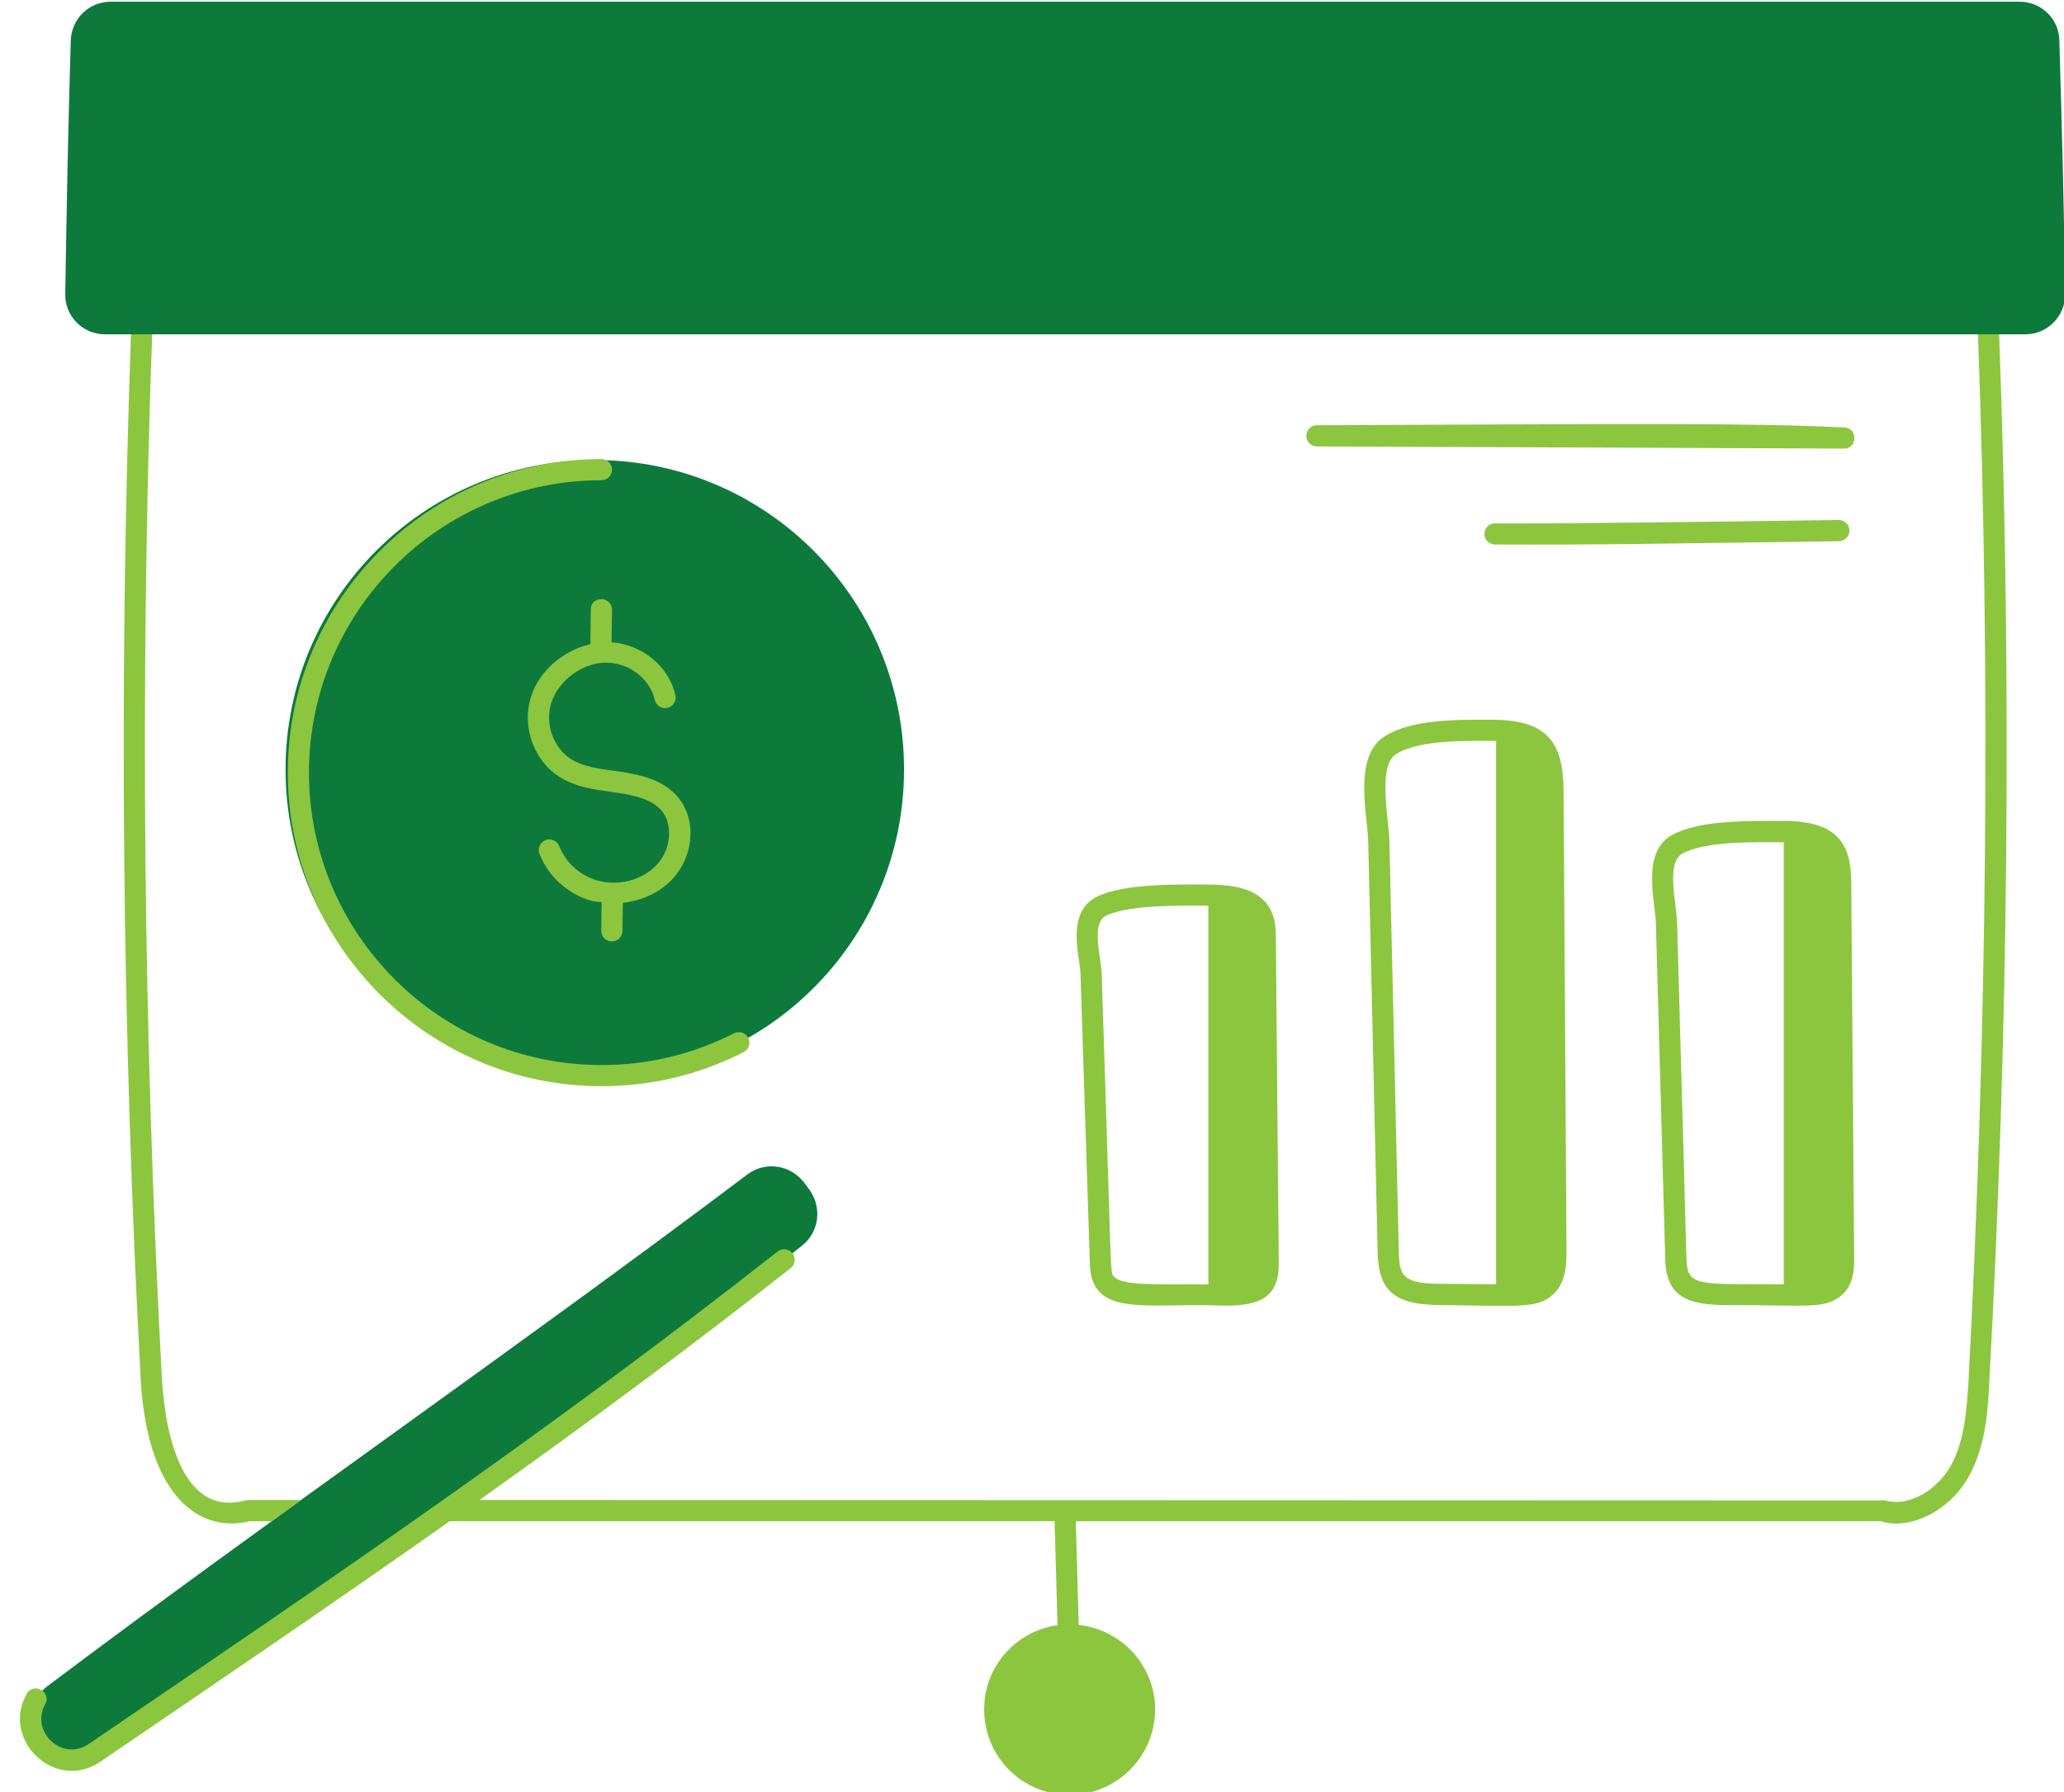
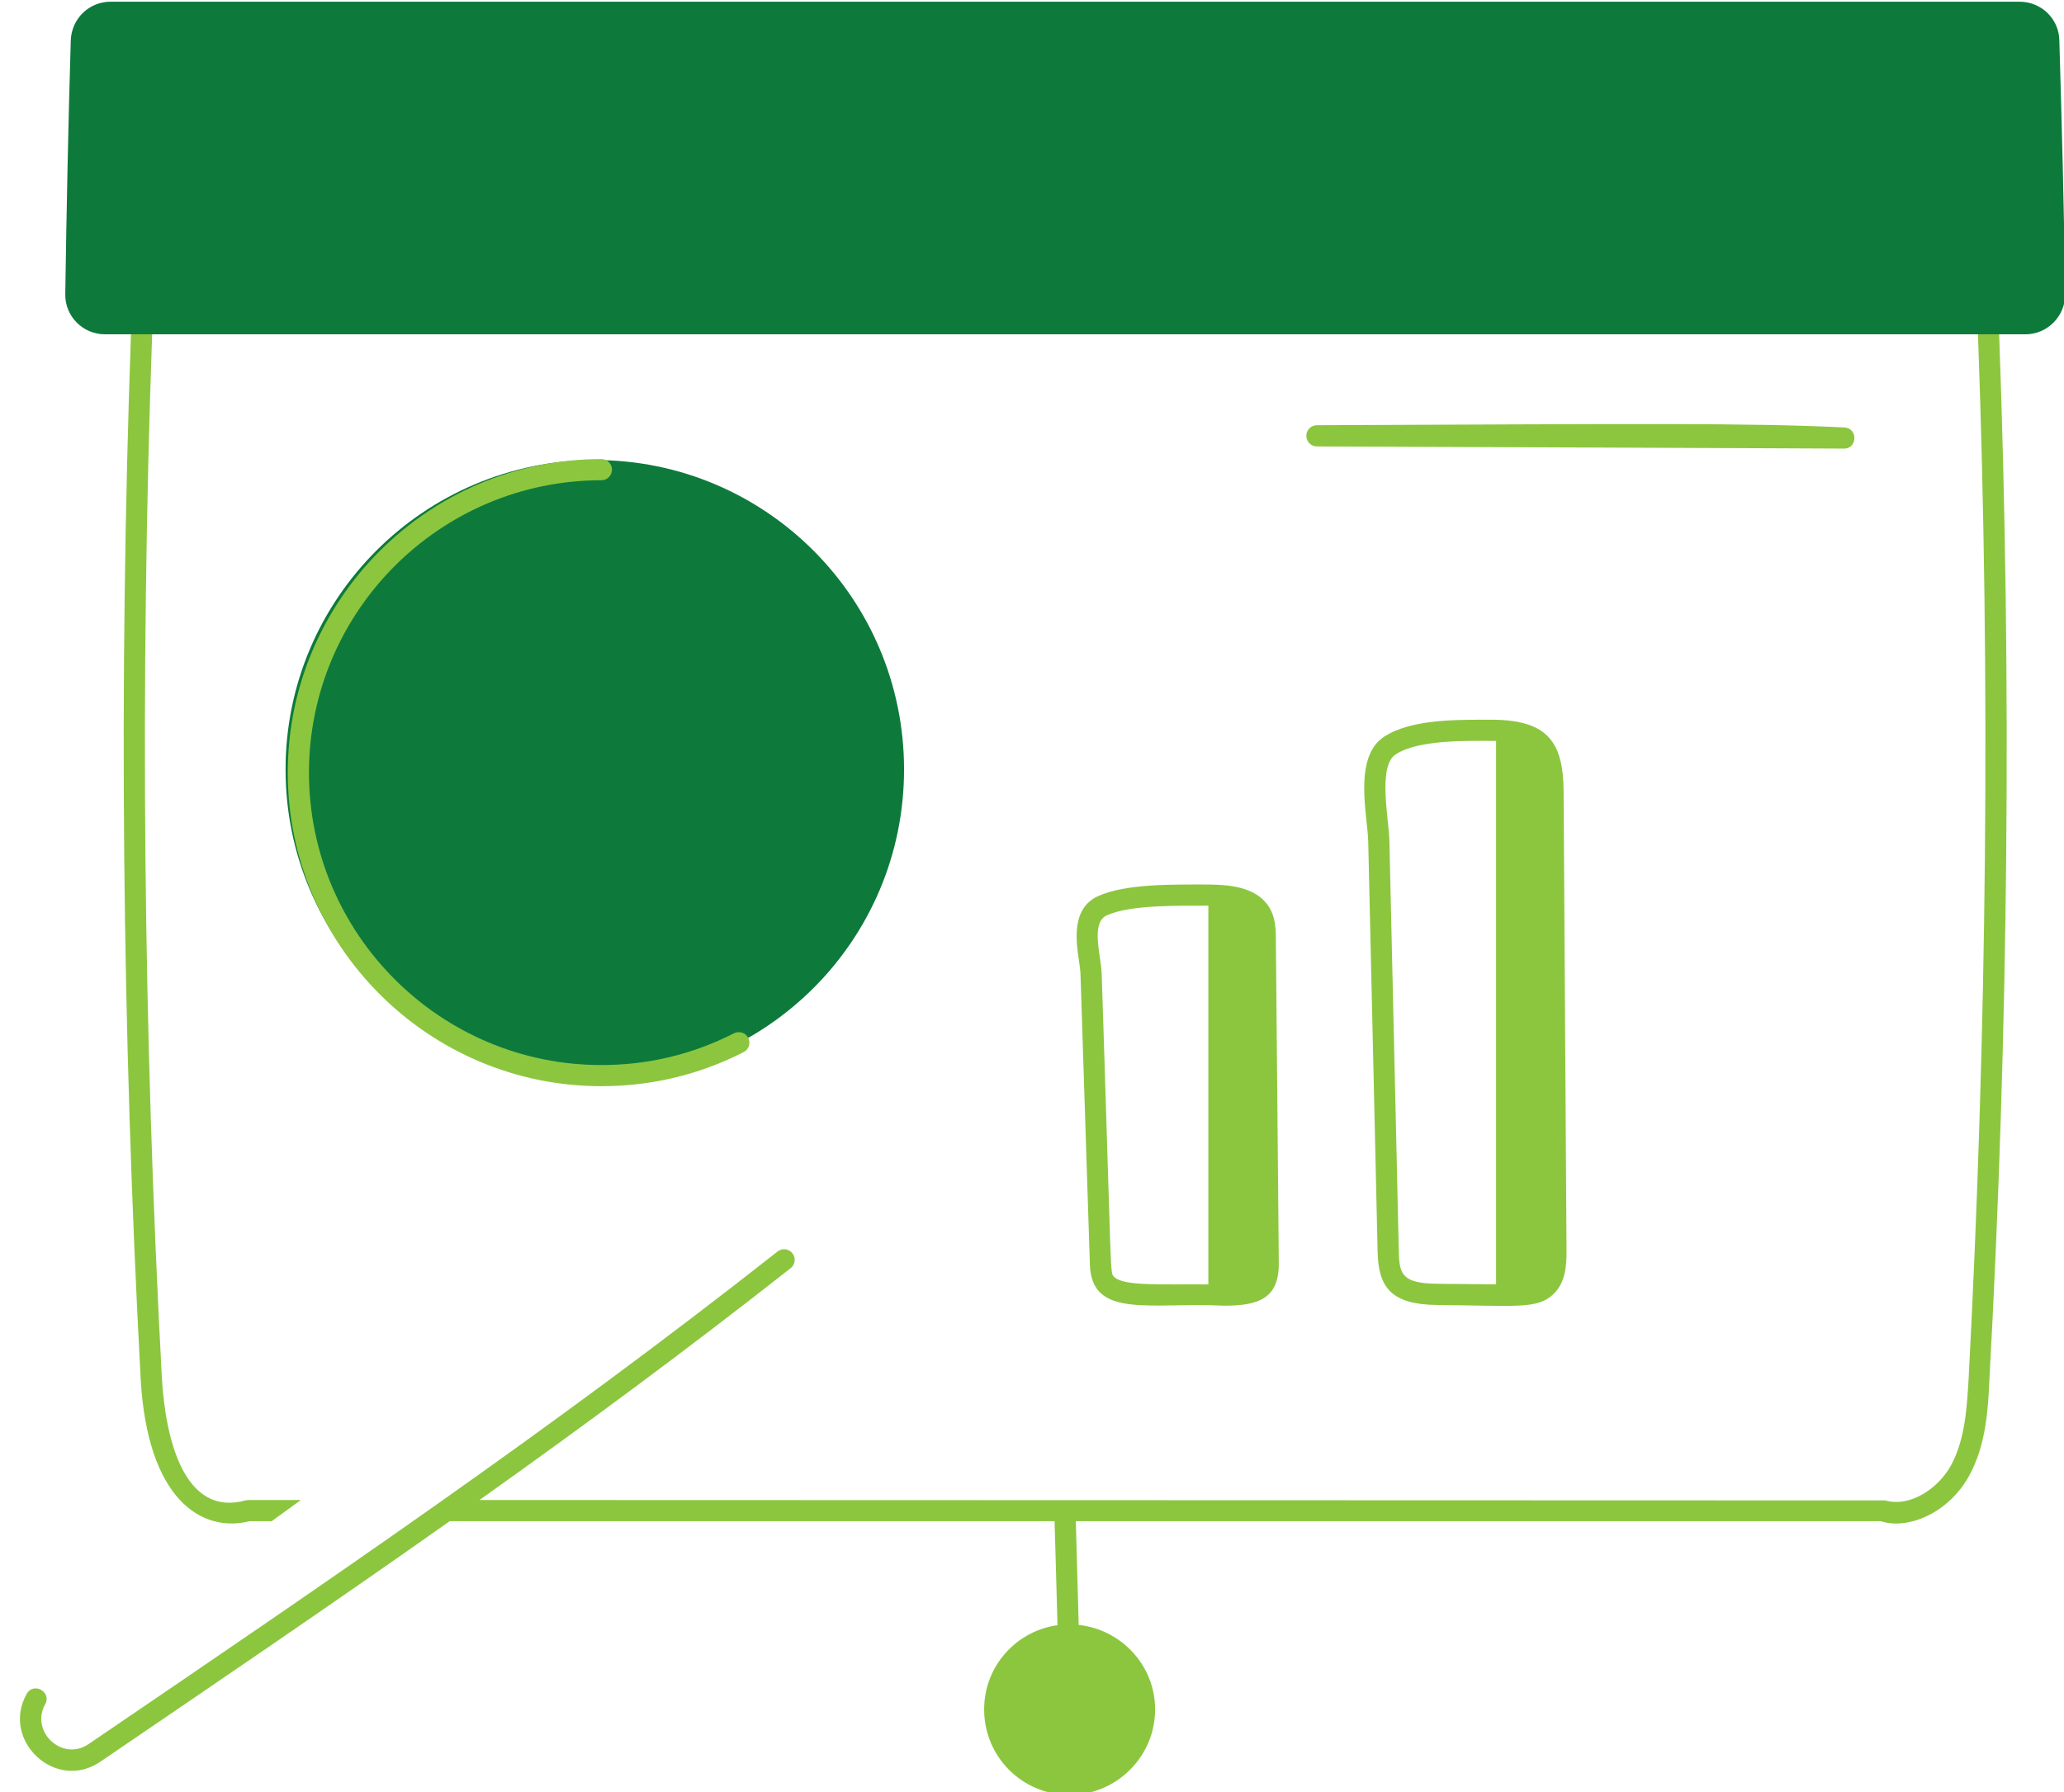
<svg xmlns="http://www.w3.org/2000/svg" fill="#8cc63f" height="42.3" preserveAspectRatio="xMidYMid meet" version="1" viewBox="2.9 6.3 48.7 42.3" width="48.7" zoomAndPan="magnify">
  <g>
    <g id="change1_1">
      <path d="M24.231,24.459c0,4.03-3.261,7.291-7.291,7.291c-4.03,0-7.302-3.261-7.302-7.291 s3.272-7.302,7.302-7.302C20.97,17.158,24.231,20.429,24.231,24.459z" fill="#0d7a3c" />
    </g>
    <g id="change1_2">
      <path d="M51.63,13.24c0,0.52-0.42,0.95-0.94,0.95h-45.31c-0.53,0-0.95-0.43-0.94-0.95 c0.03-2,0.07-3.99,0.13-5.99C4.59,6.74,5,6.34,5.51,6.34h45.04 c0.51,0,0.93,0.4,0.94,0.91C51.55,9.25,51.6,11.24,51.63,13.24z" fill="#0d7a3c" />
    </g>
    <g id="change1_3">
-       <path d="M21.82,35.7c-2.67,2.12-5.33,4.08-8.04,6c-0.23,0.17-0.47,0.34-0.71,0.5 c-2.58,1.82-5.21,3.61-7.94,5.47c-0.629,0.424-1.5-0.008-1.5-0.8c0-0.29,0.13-0.58,0.38-0.77 c5.269-3.967,11.087-7.986,16.52-12.08c0.43-0.33,1.04-0.23,1.36,0.21 c0.04,0.05,0.07,0.1,0.11,0.15C22.3,34.8,22.23,35.38,21.82,35.7z" fill="#0d7a3c" />
-     </g>
+       </g>
    <g id="change2_1">
      <path d="M8.79,42.2h0.52c0.23-0.17,0.46-0.33,0.69-0.5h-1.25c-0.02,0-0.04,0.01-0.06,0.01 c-1.425,0.391-1.882-1.399-1.97-2.88c-0.44-8.18-0.52-16.46-0.23-24.64h-0.5 c-0.29,8.19-0.21,16.48,0.23,24.67C6.384,41.689,7.661,42.485,8.79,42.2z" />
      <path d="M50.07,14.19h-0.5c0.3,8.18,0.21,16.46-0.22,24.64c-0.04,0.67-0.08,1.44-0.42,2.06 c-0.29,0.52-0.94,0.99-1.55,0.82c-0.141,0-33.024-0.01-33.166-0.01 c2.448-1.741,4.881-3.534,7.342-5.472c0.108-0.085,0.127-0.243,0.042-0.351 c-0.086-0.109-0.243-0.127-0.351-0.042c-5.371,4.229-10.606,7.78-16.261,11.628 c-0.622,0.418-1.379-0.302-1.02-0.943c0.161-0.289-0.275-0.534-0.437-0.244 c-0.615,1.098,0.682,2.32,1.738,1.601c2.745-1.869,5.498-3.738,8.244-5.677h14.272l0.069,2.454 c-0.979,0.139-1.731,0.969-1.731,1.989c0,1.117,0.9,2.017,2.017,2.017 c1.1,0,2.017-0.9,2.017-2.017c0-1.043-0.802-1.887-1.803-1.995l-0.068-2.447h18.996 c0.616,0.205,1.587-0.174,2.08-1.07c0.4-0.72,0.45-1.58,0.48-2.27 C50.29,30.67,50.37,22.38,50.07,14.19z" />
-       <path d="M43.609,37.1c1.85-0.008,2.302,0.107,2.704-0.2c0.341-0.26,0.338-0.683,0.336-0.911 l-0.069-8.892c-0.008-0.941-0.381-1.445-1.68-1.423c-0.751,0.001-1.887-0.024-2.538,0.326 c-0.746,0.402-0.407,1.56-0.392,2.079c0.003,0.104,0.224,8.054,0.222,7.953 C42.218,36.897,42.709,37.093,43.609,37.1z M42.6,26.441c0.558-0.3,1.751-0.264,2.388-0.265 v10.435c-2.007-0.016-2.276,0.073-2.295-0.592l-0.222-7.953 C42.458,27.617,42.2,26.656,42.6,26.441z" />
      <path d="M38.112,23.285c-0.789,0.002-1.903-0.026-2.555,0.402c-0.735,0.481-0.389,1.859-0.374,2.471 l0.222,9.69c0.02,0.847,0.329,1.239,1.416,1.25c1.869,0.018,2.349,0.1,2.723-0.248 c0.299-0.277,0.321-0.688,0.318-1.05l-0.069-10.834C39.784,23.807,39.41,23.294,38.112,23.285z M35.905,35.836l-0.222-9.69c-0.013-0.528-0.278-1.763,0.147-2.042 c0.538-0.352,1.688-0.321,2.37-0.318v12.824l-1.374-0.013C35.981,36.59,35.917,36.375,35.905,35.836 z" />
      <path d="M28.394,29.285l0.222,6.864c0.044,1.285,1.427,0.879,3.166,0.965 c0.807,0,1.297-0.162,1.291-1.005l-0.069-7.673c-0.002-0.251-0.005-0.673-0.365-0.959 c-0.342-0.272-0.852-0.304-1.314-0.303c-0.741,0.001-1.876-0.022-2.524,0.278 c-0.627,0.291-0.511,1.067-0.441,1.531C28.375,29.098,28.391,29.202,28.394,29.285z M29.01,27.905 c0.574-0.266,1.779-0.226,2.401-0.231v8.938c-1.153-0.008-2.004,0.043-2.221-0.178 c-0.106-0.109-0.053,0.218-0.296-7.165C28.88,28.861,28.629,28.082,29.01,27.905z" />
      <path d="M17.09,31.934c1.181,0,2.311-0.271,3.356-0.804c0.123-0.062,0.172-0.213,0.109-0.336 c-0.062-0.123-0.213-0.169-0.336-0.109c-0.975,0.498-2.027,0.75-3.129,0.75 c-3.805,0-6.9-3.096-6.9-6.9c0-3.805,3.096-6.901,6.9-6.901c0.138,0,0.25-0.112,0.25-0.25 s-0.112-0.25-0.25-0.25c-4.081,0-7.4,3.32-7.4,7.401C9.69,28.615,13.01,31.934,17.09,31.934z" />
-       <path d="M17.34,20.692c0.001-0.138-0.109-0.251-0.247-0.253c-0.165,0.004-0.252,0.108-0.253,0.247 l-0.01,0.817c-0.632,0.146-1.202,0.618-1.398,1.232c-0.236,0.741,0.085,1.577,0.747,1.946 c0.353,0.198,0.75,0.253,1.134,0.306l0.173,0.025c0.36,0.053,0.761,0.141,0.998,0.389 c0.298,0.314,0.264,0.918-0.073,1.293c-0.337,0.375-0.925,0.533-1.43,0.381 c-0.405-0.121-0.736-0.422-0.886-0.806c-0.05-0.128-0.195-0.191-0.324-0.142 c-0.128,0.05-0.192,0.195-0.142,0.324c0.205,0.526,0.657,0.939,1.208,1.104 c0.084,0.025,0.172,0.024,0.259,0.037l-0.01,0.673c-0.002,0.138,0.108,0.251,0.247,0.253 c0.001,0,0.002,0,0.003,0c0.137,0,0.248-0.11,0.25-0.247l0.01-0.664 c0.454-0.052,0.891-0.25,1.187-0.58c0.519-0.577,0.547-1.461,0.063-1.971 c-0.341-0.359-0.842-0.474-1.287-0.54l-0.178-0.025c-0.354-0.049-0.688-0.095-0.959-0.247 c-0.45-0.251-0.676-0.848-0.514-1.358c0.167-0.523,0.729-0.94,1.28-0.949 c0.55-0.001,1.047,0.377,1.161,0.879c0.03,0.135,0.165,0.222,0.299,0.188 c0.134-0.03,0.219-0.164,0.188-0.299c-0.155-0.688-0.79-1.192-1.506-1.248L17.34,20.692z" />
      <path d="M33.973,16.836c0,0,0,0,0.001,0c0.101,0,13.304,0.052,12.432,0.052 c0.324,0,0.334-0.485,0.012-0.5c-2.293-0.112-4.851-0.083-12.446-0.053 c-0.138,0-0.25,0.113-0.249,0.251C33.723,16.725,33.835,16.836,33.973,16.836z" />
-       <path d="M46.29,19.072c0.138-0.002,0.249-0.115,0.247-0.253c-0.002-0.137-0.113-0.247-0.25-0.247 c-0.001,0-0.002,0-0.003,0c-7.487,0.107-8.209,0.078-8.109,0.078c-0.137,0-0.249,0.111-0.25,0.249 s0.11,0.25,0.249,0.251C40.392,19.164,42.585,19.124,46.29,19.072z" />
    </g>
  </g>
</svg>